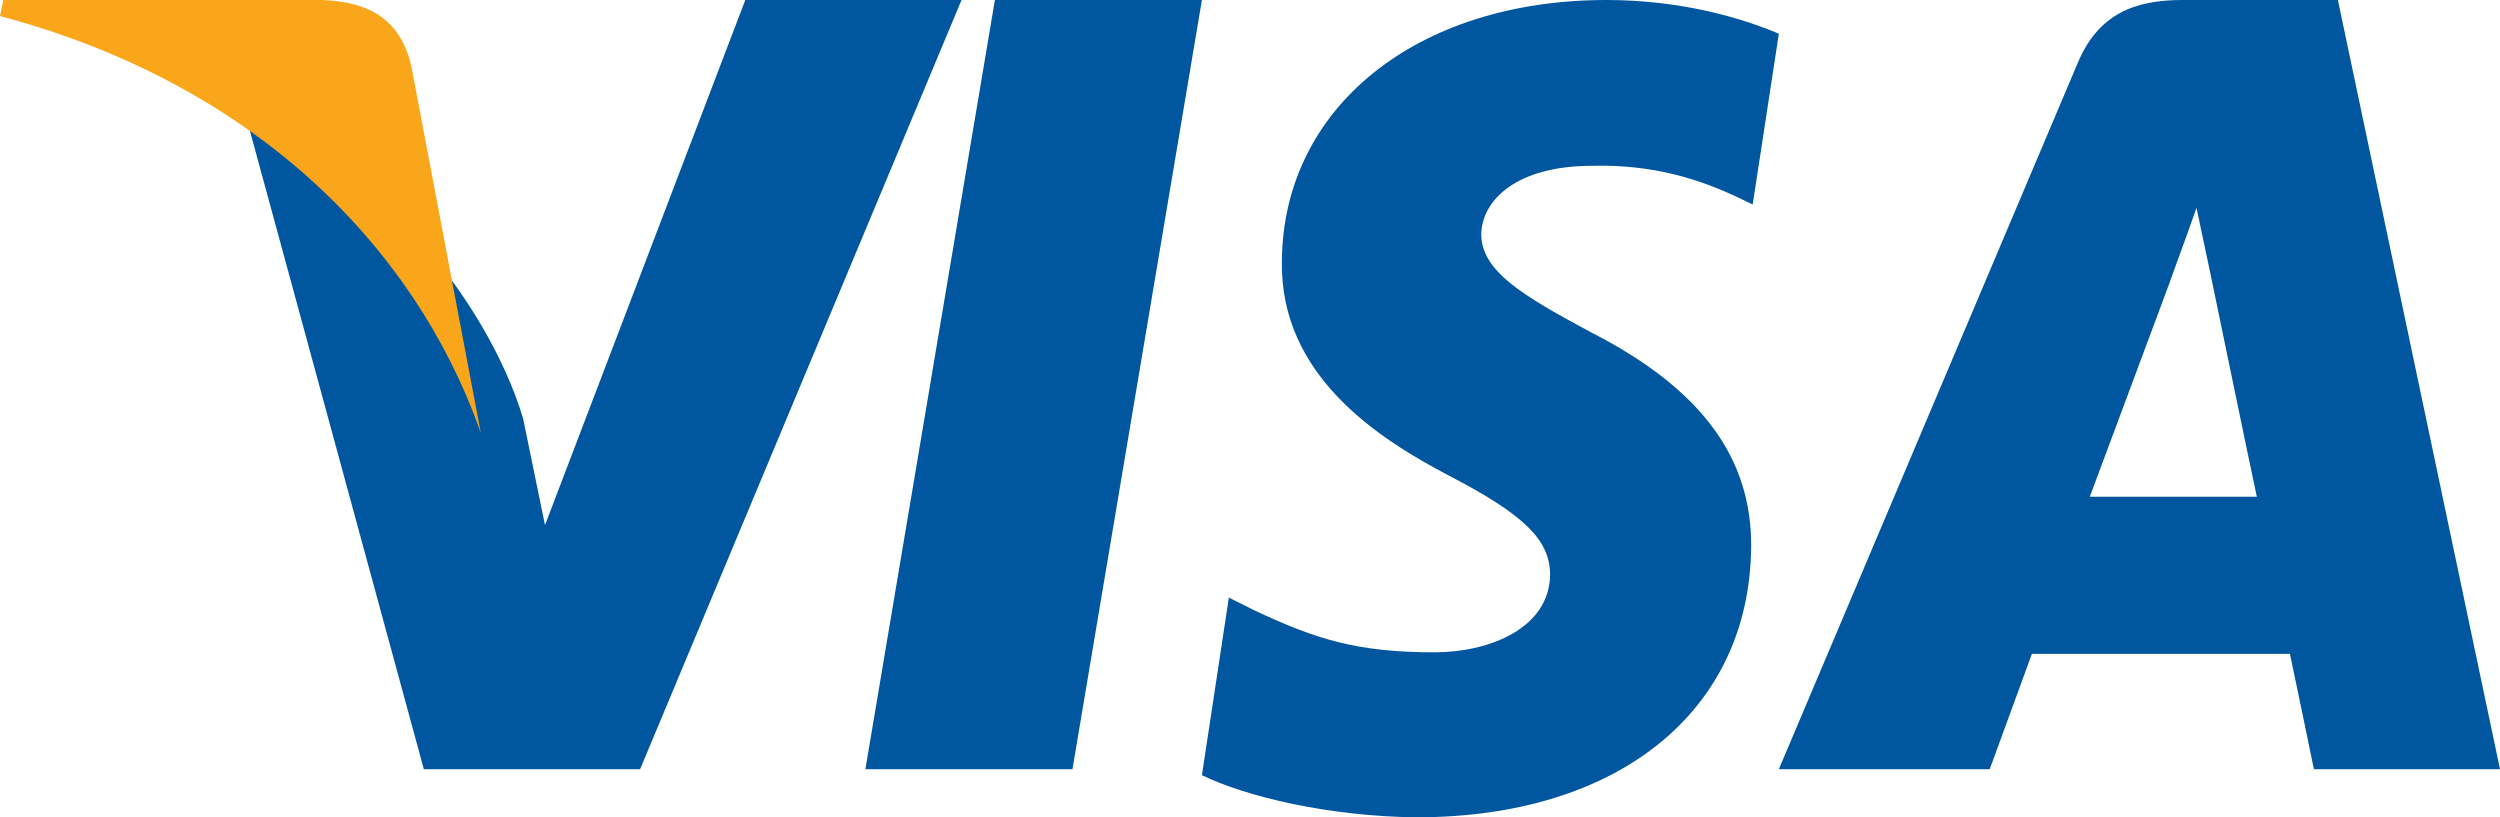
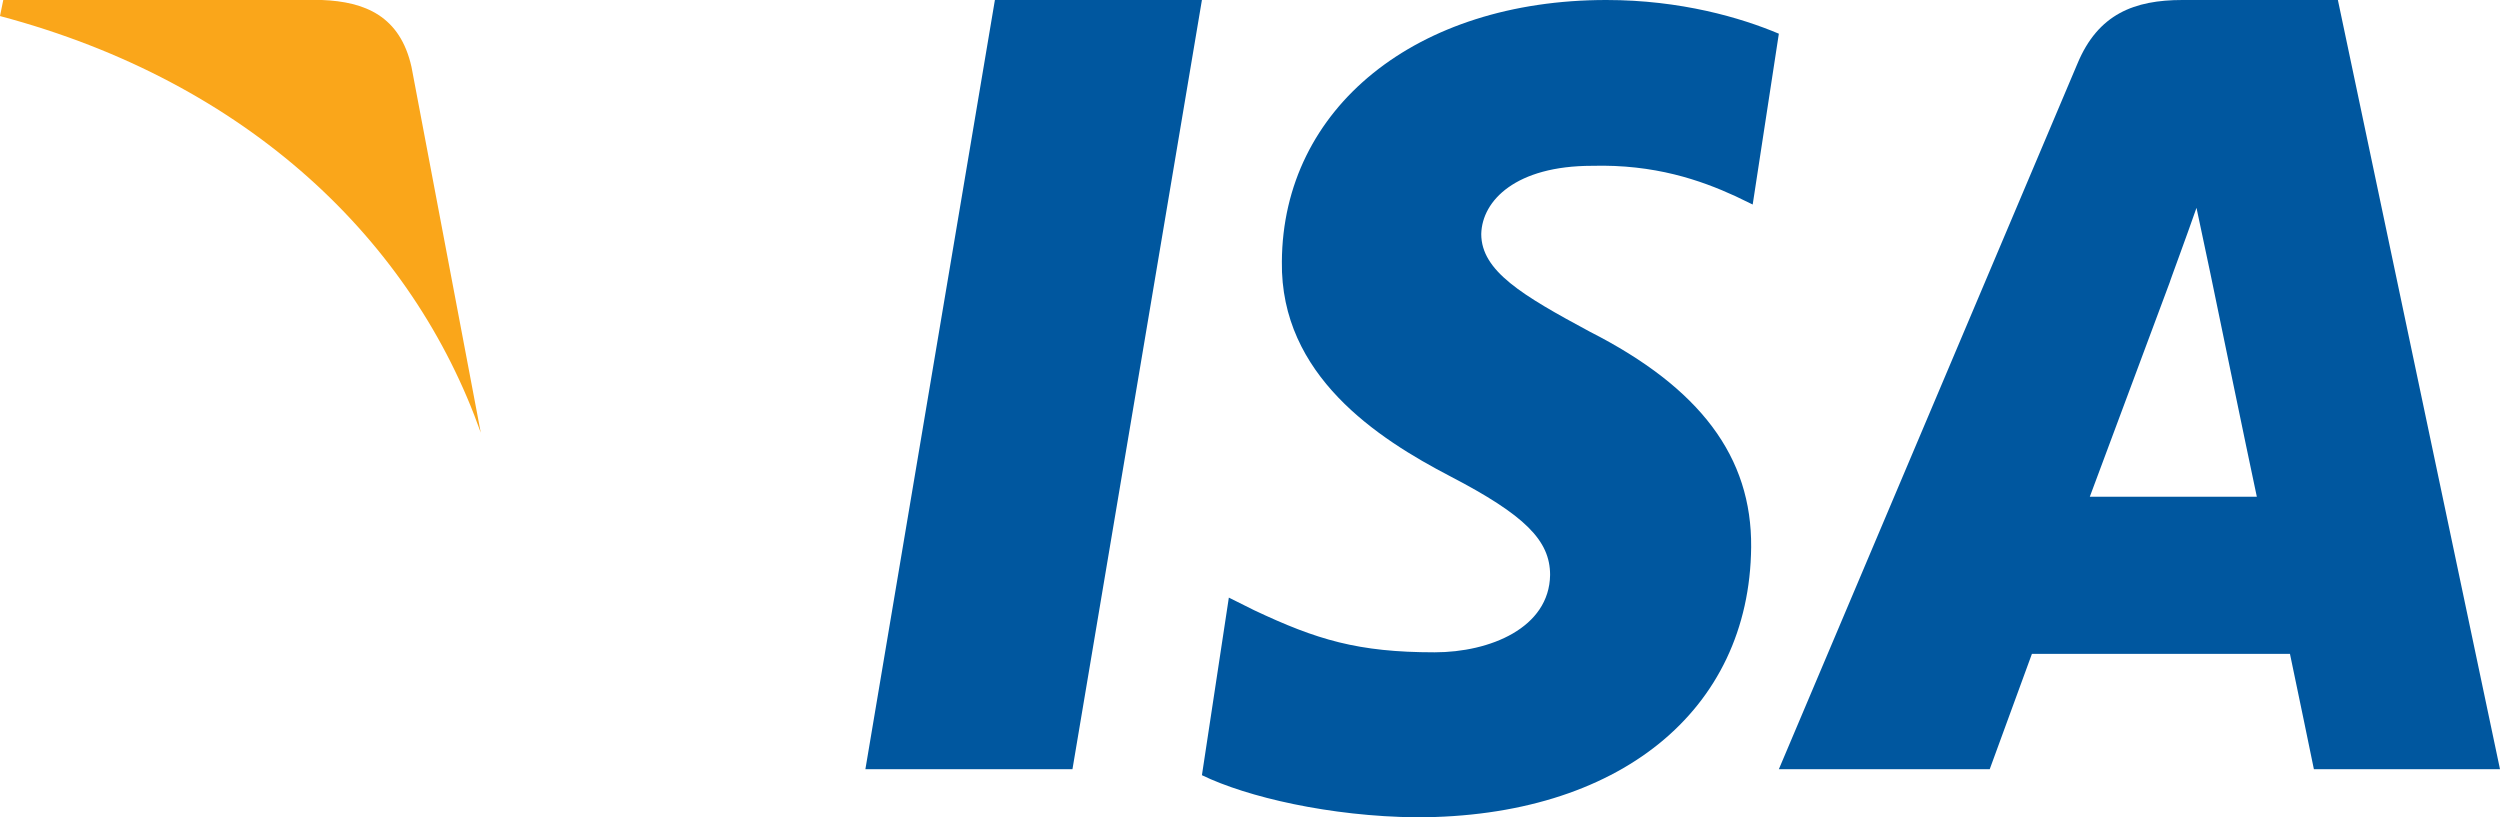
<svg xmlns="http://www.w3.org/2000/svg" width="52px" height="17px" viewBox="0 0 52 17" version="1.1">
  <title>Visa_Inc._logo</title>
  <desc>Created with Sketch.</desc>
  <defs />
  <g id="Storefront-V4" stroke="none" stroke-width="1" fill="none" fill-rule="evenodd">
    <g id="0-1-categorie-but-&gt;3-pinned" transform="translate(-582, -2535)" fill-rule="nonzero">
      <g id="Visa_Inc._logo" transform="translate(582, 2535)">
        <polygon id="polygon9" fill="#00579F" points="22.307 16 18 16 20.694 0 25 0" />
        <path d="M37,0.701 C36.211,0.368 34.959,0 33.412,0 C29.461,0 26.68,2.241 26.663,5.444 C26.63,7.808 28.654,9.121 30.169,9.909 C31.716,10.714 32.242,11.24 32.242,11.958 C32.227,13.06 30.992,13.568 29.84,13.568 C28.243,13.568 27.387,13.306 26.087,12.693 L25.56,12.43 L25,16.124 C25.938,16.579 27.667,16.982 29.461,17 C33.659,17 36.392,14.794 36.424,11.38 C36.44,9.507 35.371,8.071 33.066,6.898 C31.667,6.145 30.81,5.638 30.81,4.867 C30.827,4.167 31.535,3.449 33.114,3.449 C34.415,3.414 35.37,3.747 36.094,4.079 L36.456,4.254 L37,0.701 L37,0.701 L37,0.701 Z" id="path11" fill="#00579F" />
        <path d="M43.468,10.332 C43.812,9.413 45.137,5.855 45.137,5.855 C45.119,5.889 45.48,4.919 45.687,4.323 L45.979,5.702 C45.979,5.702 46.77,9.532 46.942,10.332 C46.289,10.332 44.293,10.332 43.468,10.332 L43.468,10.332 Z M48.628,0 L45.394,0 C44.397,0 43.639,0.289 43.209,1.328 L37,16 L41.386,16 C41.386,16 42.108,14.025 42.264,13.6 C42.745,13.6 47.012,13.6 47.631,13.6 C47.751,14.162 48.129,16 48.129,16 L52,16 L48.628,3.21498912e-15 L48.628,3.21498912e-15 L48.628,0 Z" id="path13" fill="#00579F" />
-         <path d="M15.502,0 L11.336,10.922 L10.881,8.707 C10.111,6.151 7.695,3.374 5,1.993 L8.816,16 L13.314,16 L20,8.0458915e-16 L15.502,8.0458915e-16 L15.502,8.0458915e-16 L15.502,0 Z" id="path15" fill="#00579F" />
        <path d="M6.695,0 L0.068,0 L0,0.334 C5.17,1.708 8.593,5.02 10,9 L8.559,1.392 C8.322,0.334 7.593,0.035 6.695,0 L6.695,0 Z" id="path17" fill="#FAA61A" />
      </g>
    </g>
  </g>
</svg>